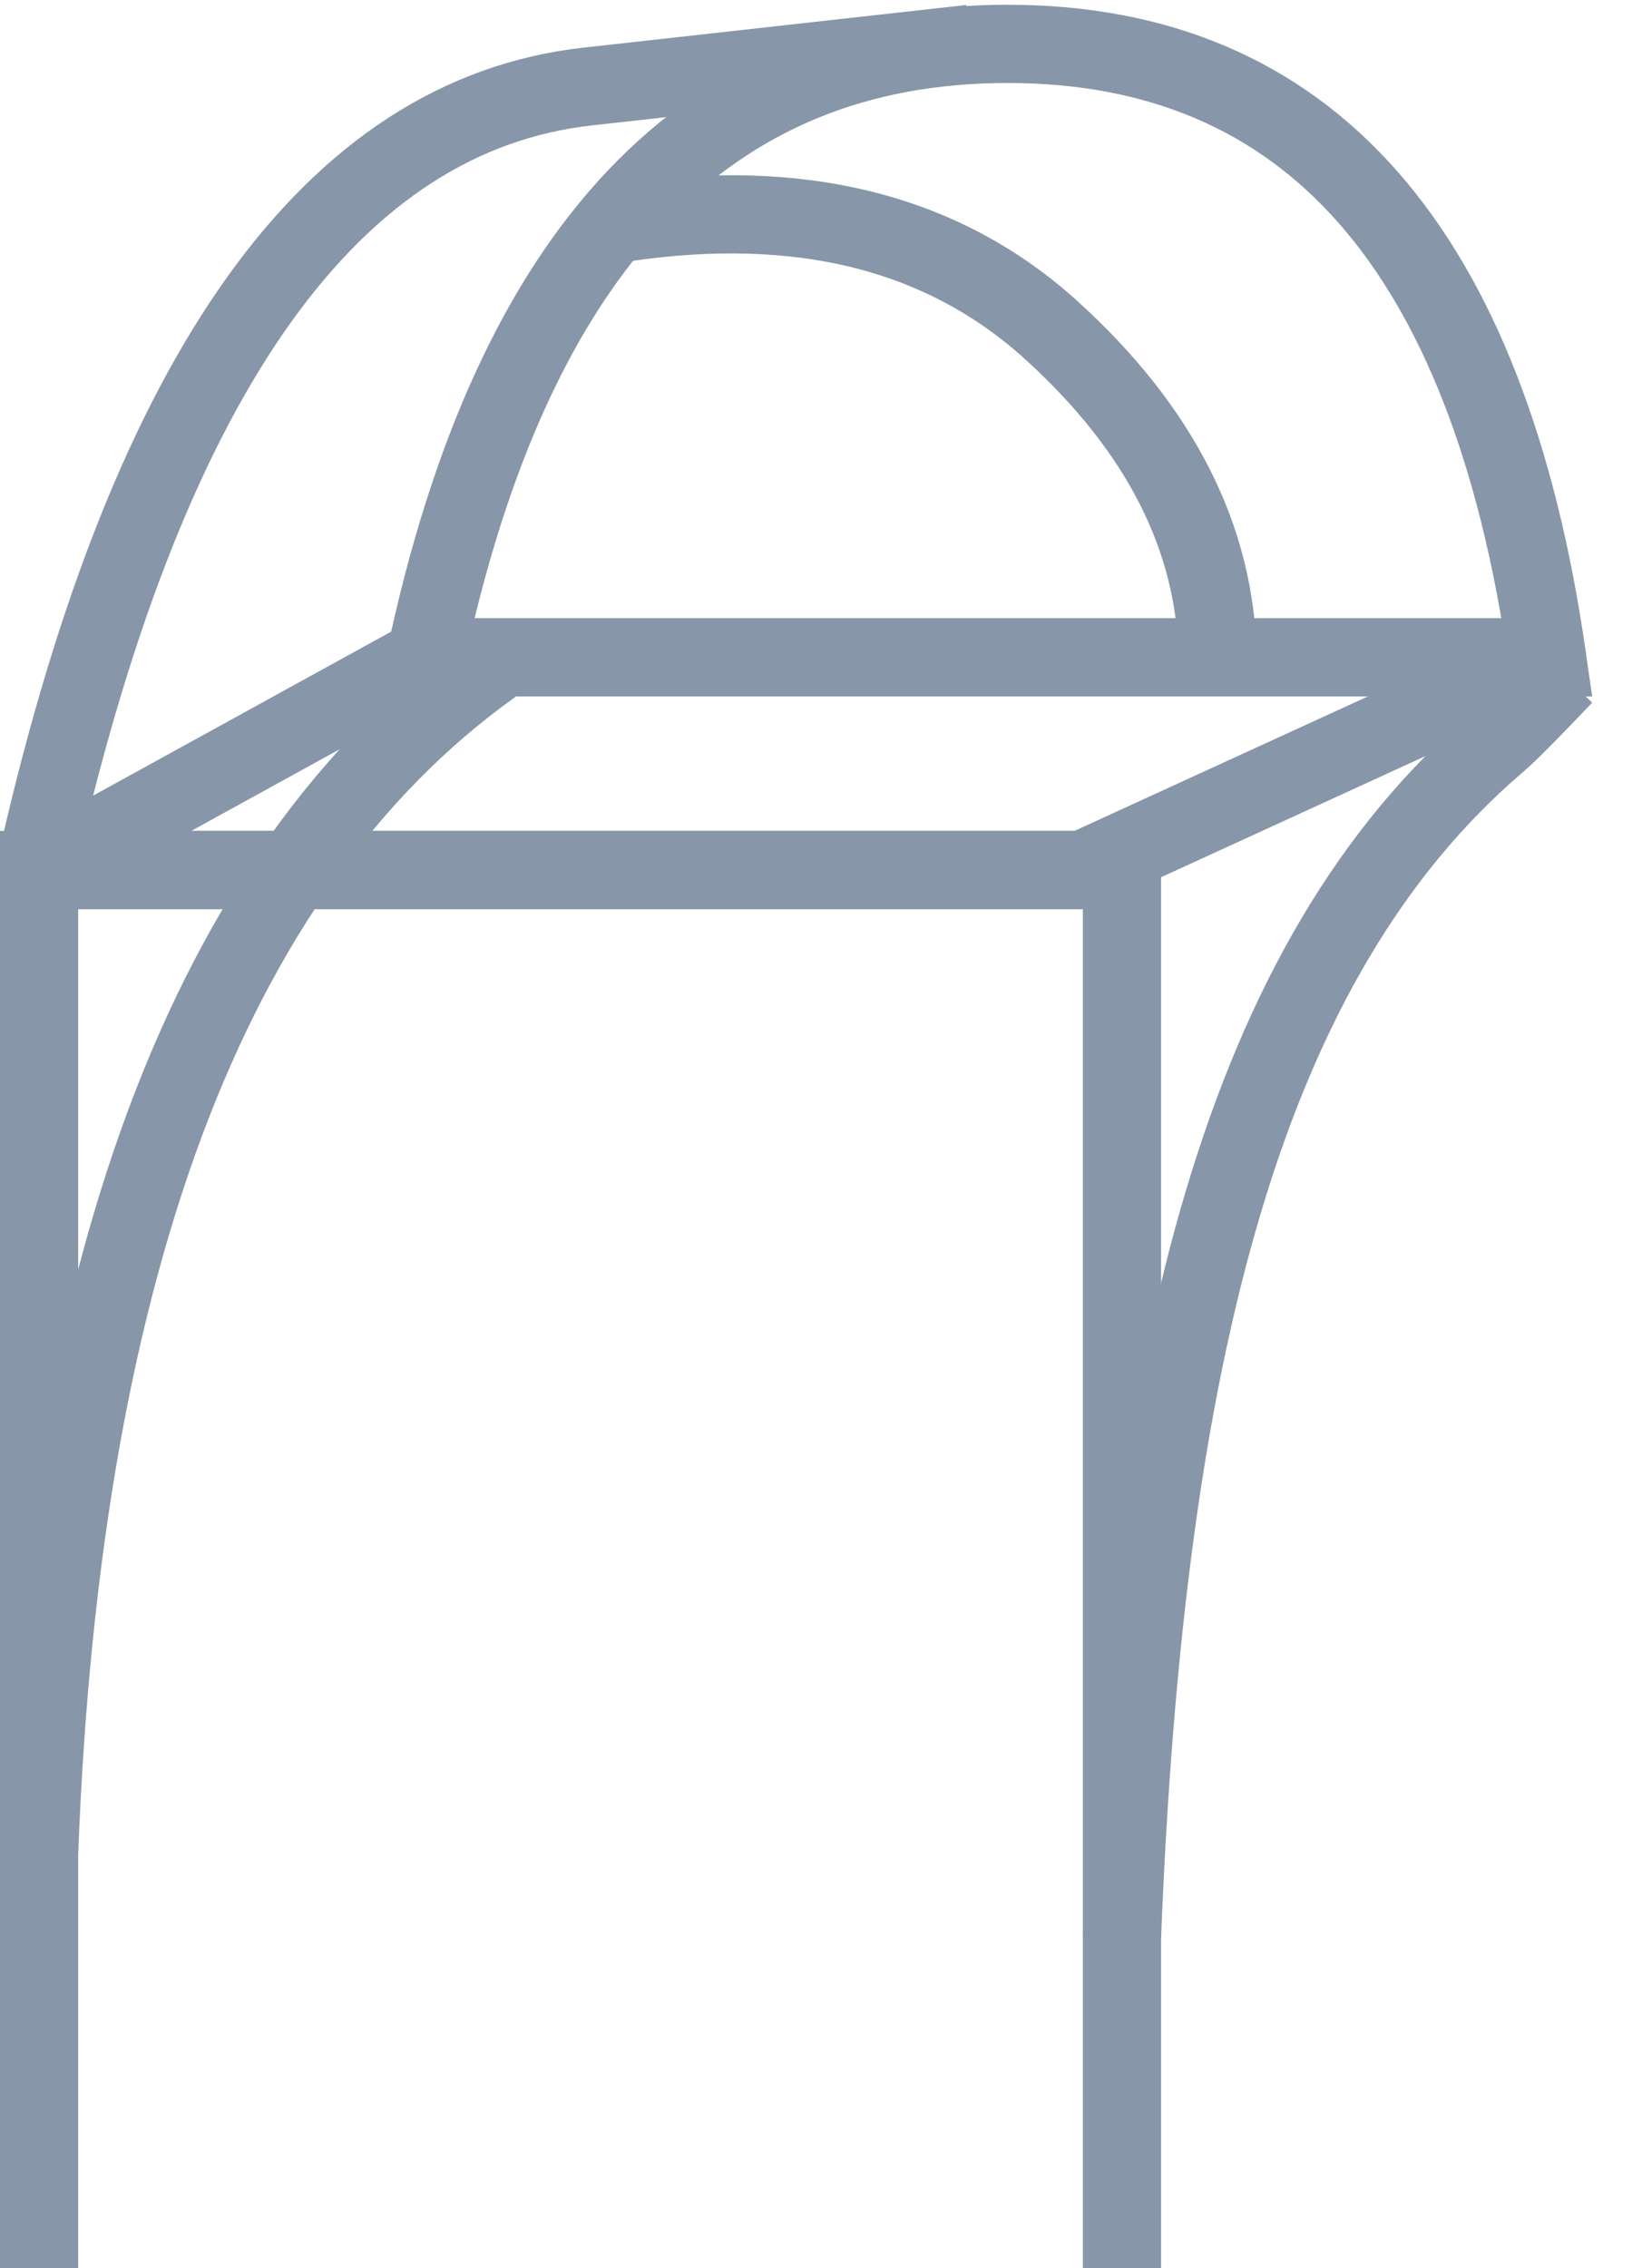
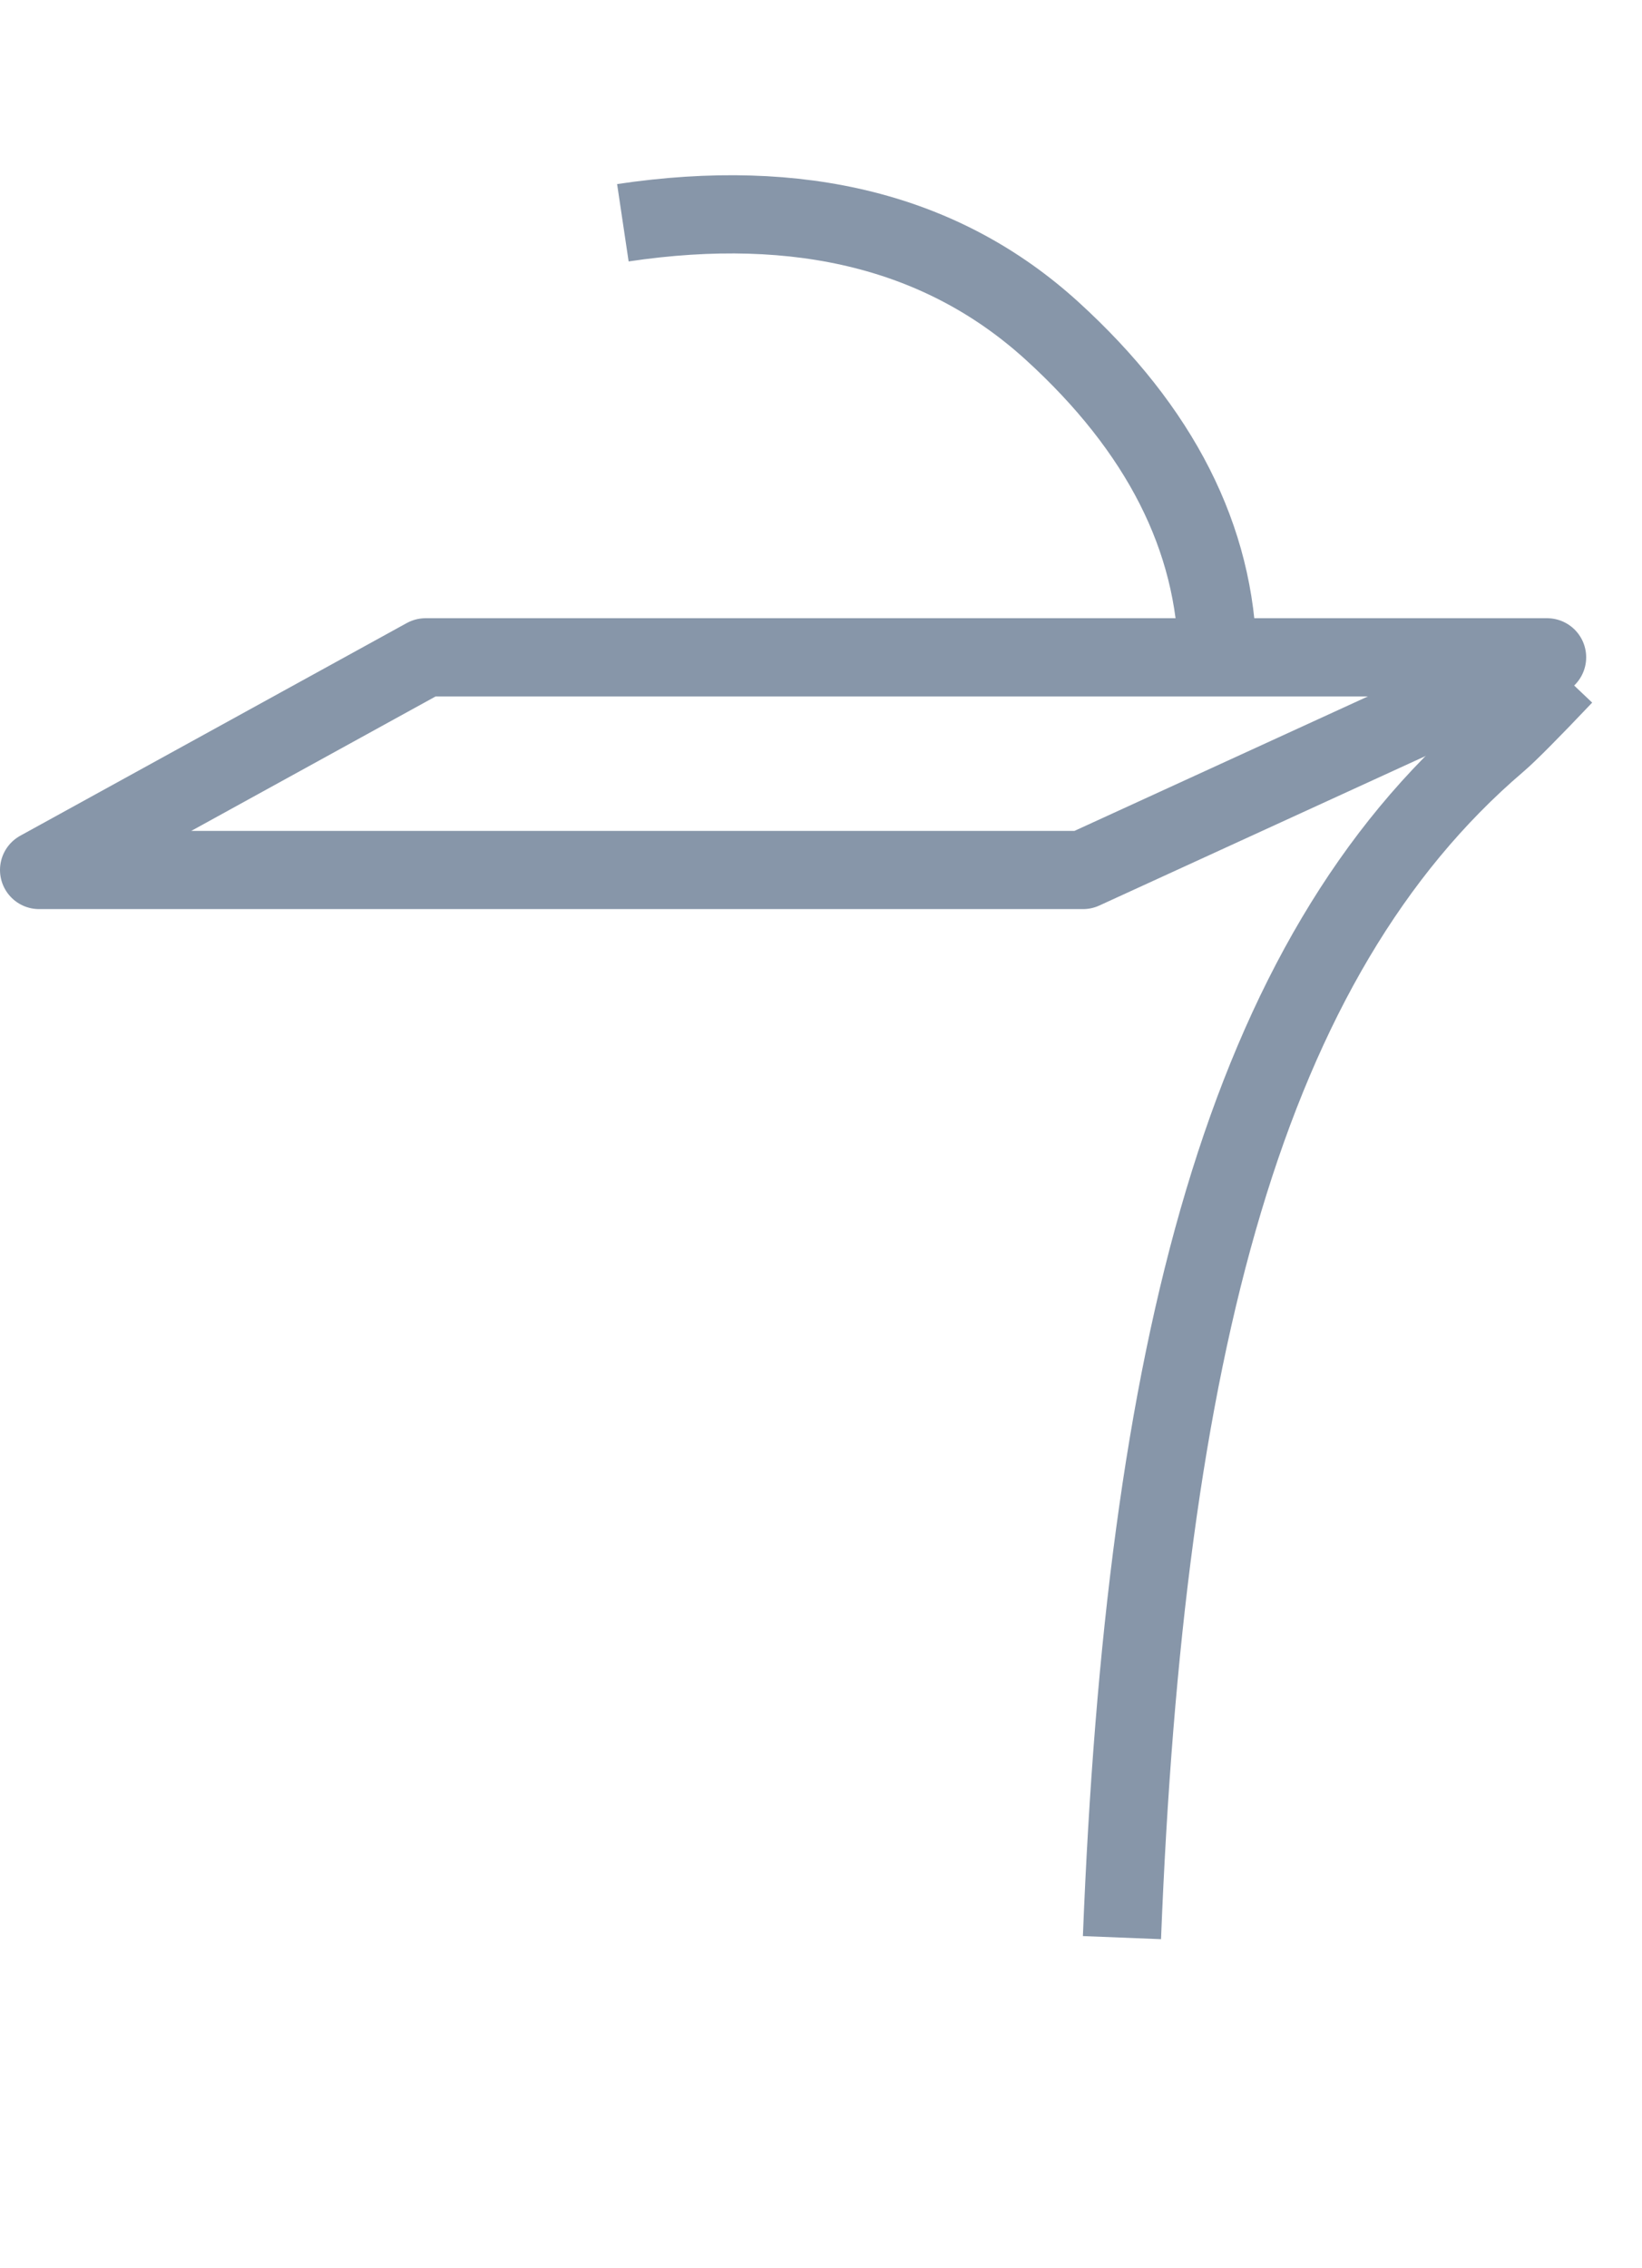
<svg xmlns="http://www.w3.org/2000/svg" width="21px" height="29px" viewBox="0 0 21 29" version="1.1">
  <title>A56D5923-C9B2-47BC-A64B-729DBE1C2FF1</title>
  <g id="Desktop" stroke="none" stroke-width="1" fill="none" fill-rule="evenodd">
    <g id="Assortment-Icons" transform="translate(-496, -267)" stroke="#8796A9">
      <g id="Rectangle-Copy-13" transform="translate(483, 244)">
        <g id="icon-koziryok" transform="translate(13.5, 23.561)">
          <polygon id="Path-46" stroke-linejoin="round" points="1.09630397e-12 10.562 4.943 7.843 19.286 7.843 13.351 10.562" />
-           <path d="M4.943,7.843 C6.057,2.614 8.538,1.77020245e-05 12.385,1.77020245e-05 C16.233,1.77020245e-05 18.533,2.614 19.286,7.843 L4.943,7.843 Z" id="Path-47" />
-           <path d="M9.09494702e-13,10.341 C1.416,4.173 3.755,0.908 7.018,0.545 C10.281,0.182 11.912,0 11.912,0" id="Path-48" />
-           <path d="M5.943,7.843 C2.27,10.364 0.289,15.461 9.09494702e-13,23.136" id="Path-49" />
          <path d="M19.5,8.078 C19.073,8.528 18.791,8.812 18.655,8.928 C15.415,11.695 14.146,16.715 13.849,24.212" id="Path-49-Copy" />
-           <polyline id="Path" points="9.09494702e-13 28.439 9.09494702e-13 10.562 13.849 10.562 13.849 28.439" />
          <path d="M7.466,2.287 C9.741,1.948 11.57,2.409 12.955,3.669 C14.34,4.93 15.046,6.321 15.072,7.843" id="Path-50" />
        </g>
      </g>
    </g>
  </g>
</svg>